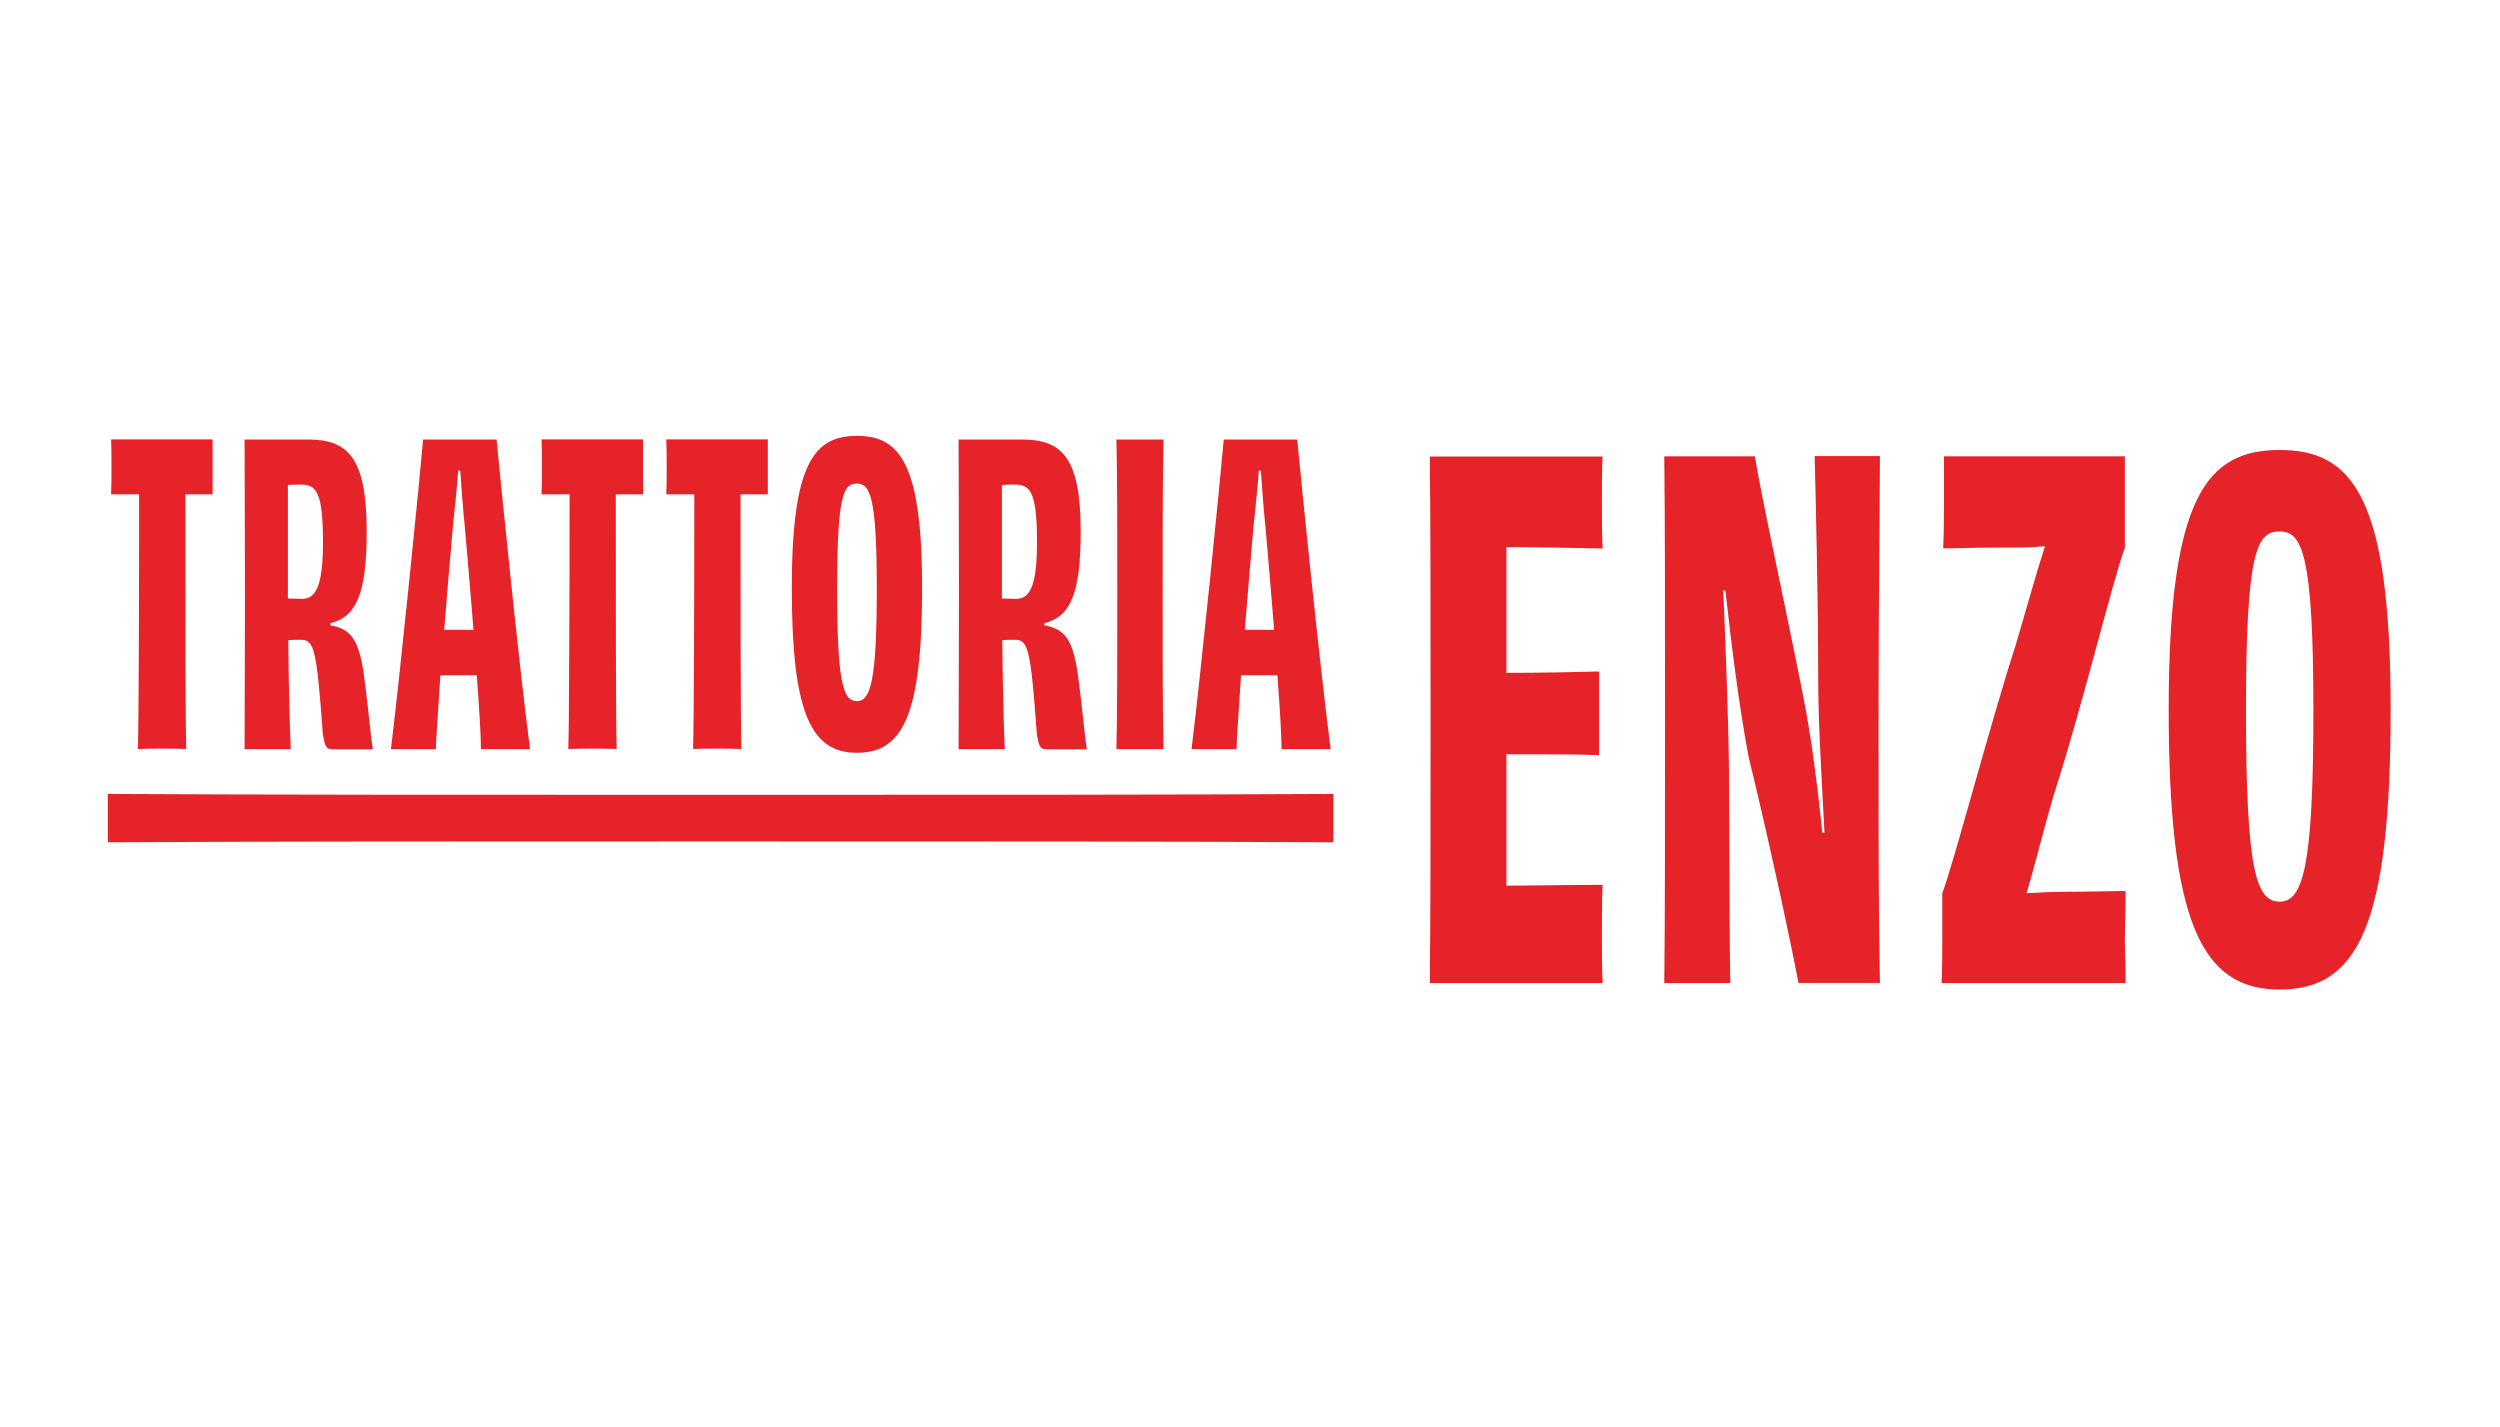
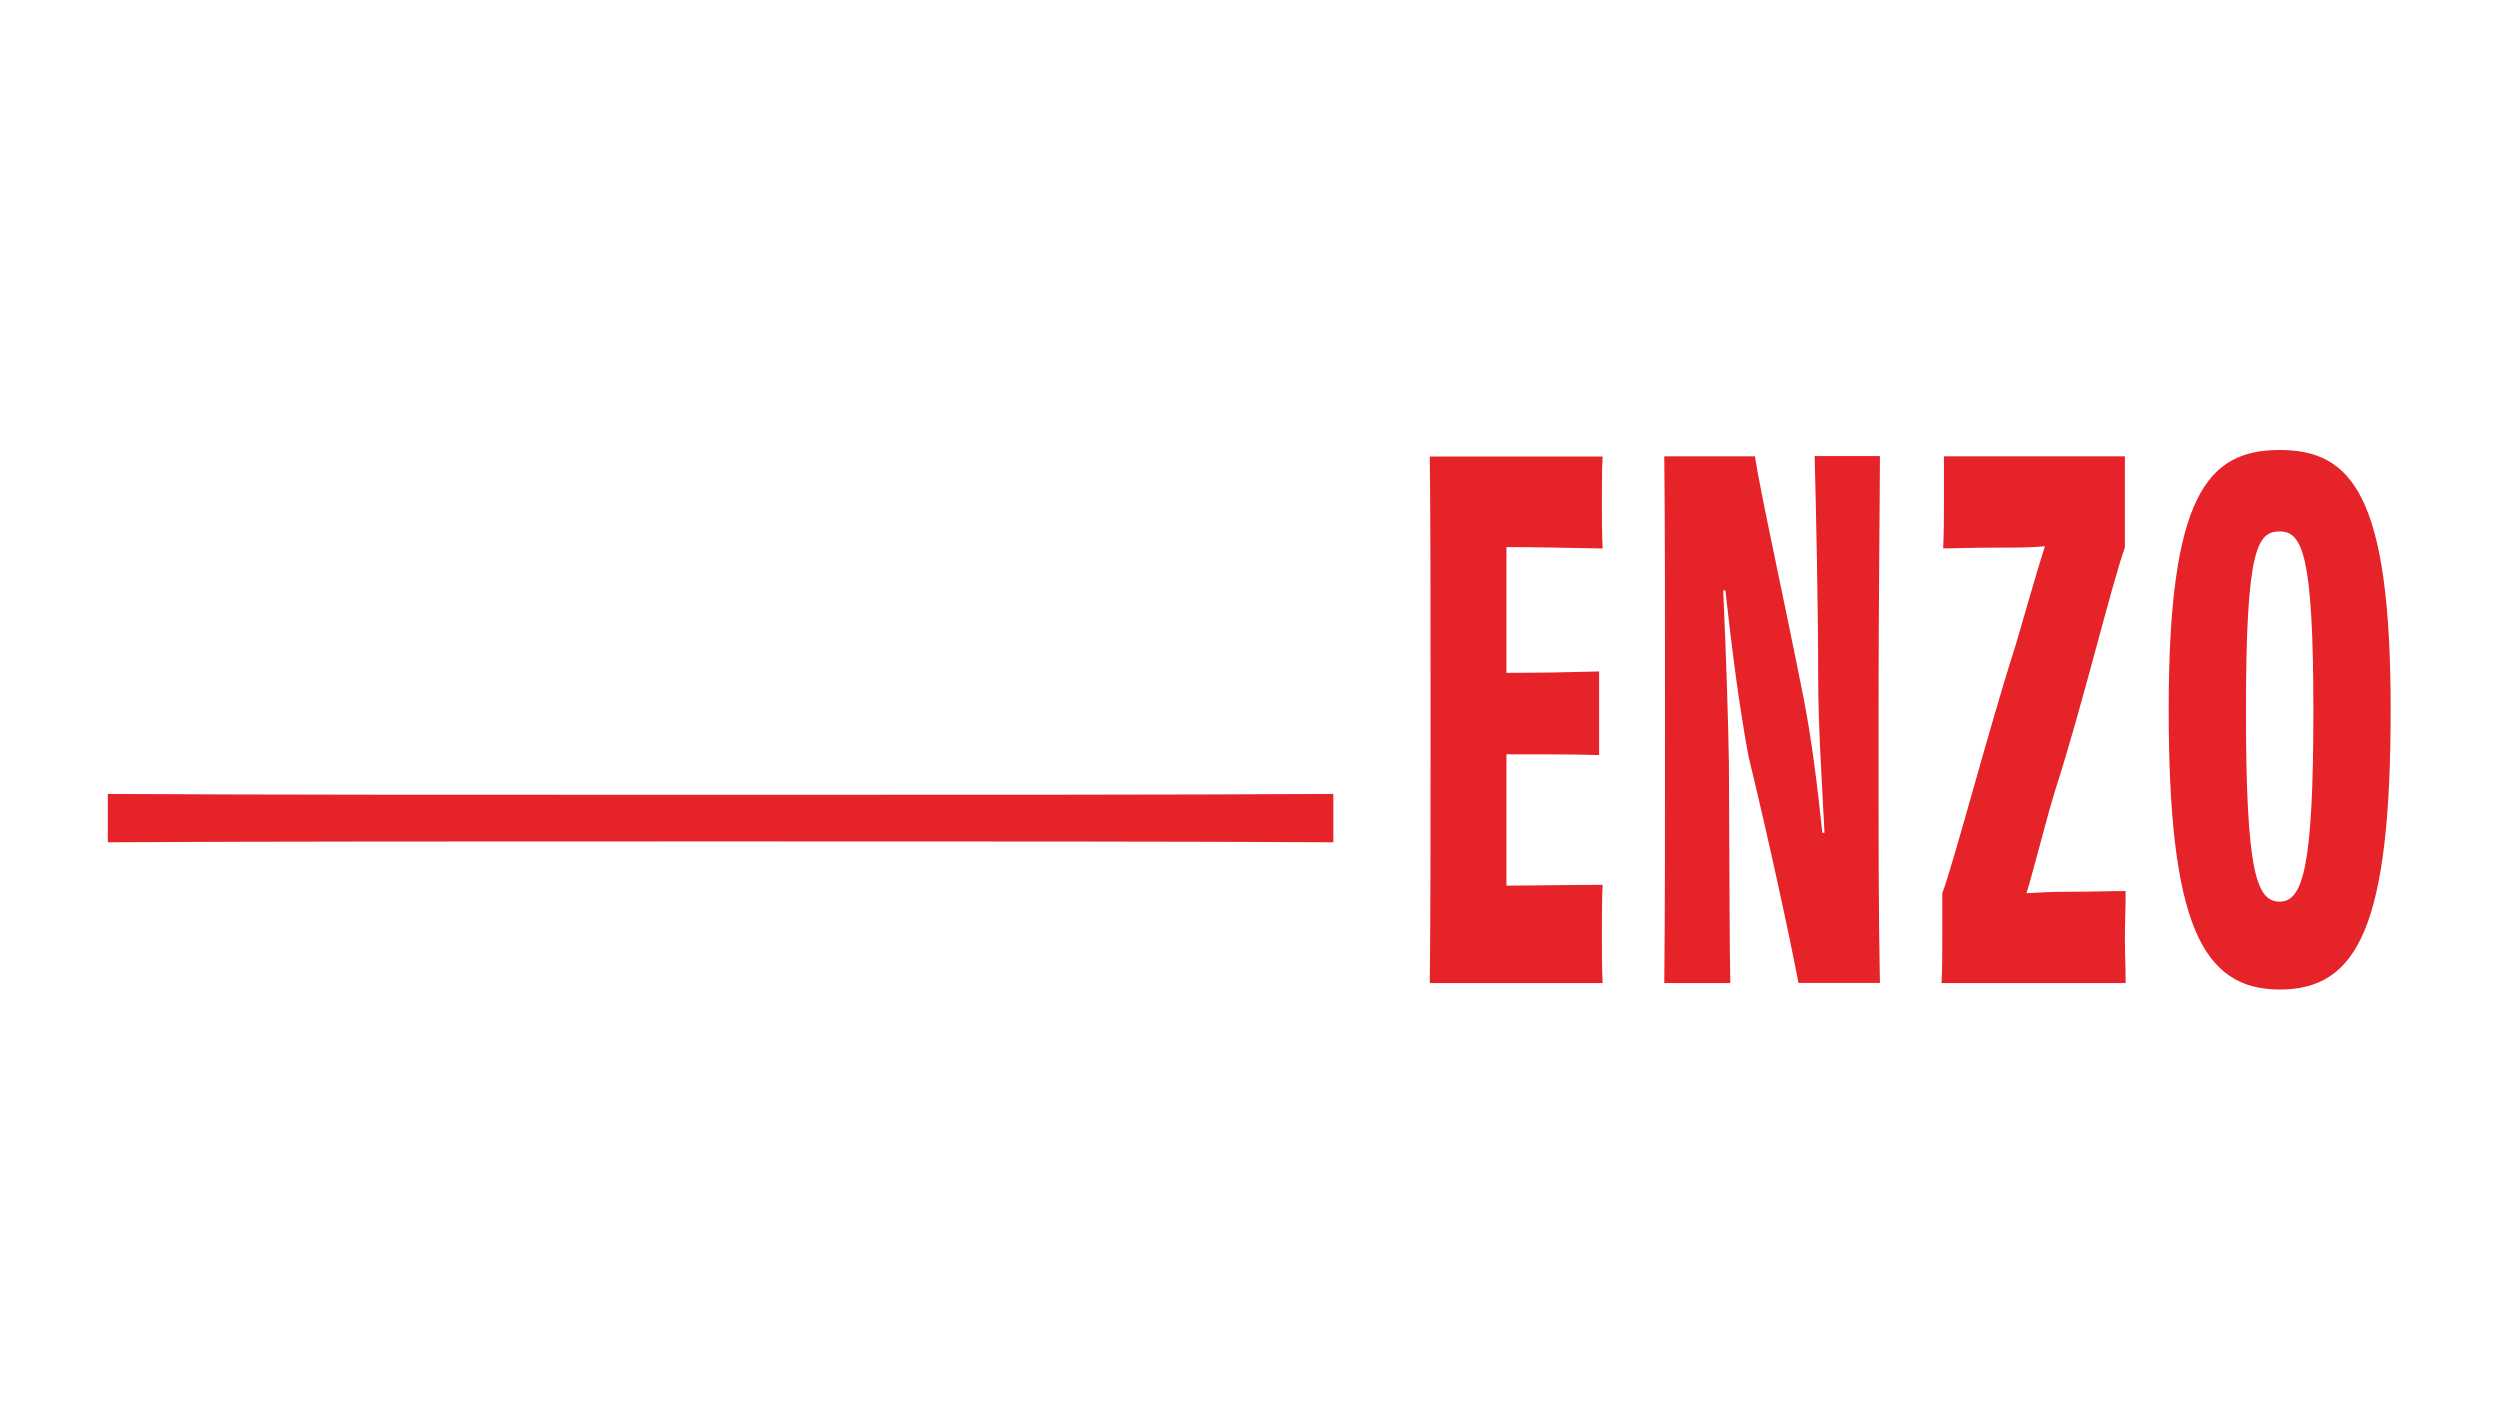
<svg xmlns="http://www.w3.org/2000/svg" id="Ebene_3" data-name="Ebene 3" viewBox="0 0 198 113">
  <defs>
    <style>
      .cls-1 {
        fill: #e52329;
      }
    </style>
  </defs>
-   <path class="cls-1" d="M105.39,59.33c-.82-6.15-2.39-21.7-2.65-24.52h-5.82c-.23,2.75-1.8,18.44-2.55,24.52h3.56c.03-1.11.2-3.27.36-5.85h2.88c.2,2.68.33,4.87.33,5.85h3.89ZM99.77,49.88h-1.18c.23-2.78.46-5.69.69-8.2.16-1.47.33-3.17.42-4.41h.16c.1,1.24.2,2.97.36,4.41.23,2.48.46,5.43.69,8.2h-1.14ZM92.15,59.33c-.07-3.2-.07-7.06-.07-12.26s0-9.12.07-12.26h-3.73c.07,3.14.07,7.03.07,12.26s0,9.09-.07,12.26h3.73ZM82.71,49.36c2.12-.52,2.88-2.45,2.88-7.29,0-5.92-1.54-7.26-4.67-7.26h-5c0,3.53.03,7.06.03,12.26s-.03,8.73-.03,12.26h3.66c-.1-2.09-.16-5.13-.2-8.63.36-.03.62-.03,1.01-.03,1.05,0,1.24.75,1.73,7.49.16.88.23,1.18.72,1.18h3.24c-.2-1.21-.39-3.56-.65-5.43-.39-3.17-1.01-4.09-2.71-4.38v-.16ZM80.49,47.43c-.49,0-.85-.03-1.14-.03v-8.99c.43-.03.85-.03,1.05-.03,1.18,0,1.73.56,1.73,4.54,0,3.27-.49,4.51-1.63,4.51M67.87,55.53c-1.08,0-1.57-1.37-1.57-8.89s.52-8.34,1.57-8.34,1.57,1.05,1.57,8.34-.49,8.89-1.57,8.89M73.03,46.58c0-9.94-1.8-12.06-5.16-12.06s-5.16,2.13-5.16,12.06,1.54,13.04,5.16,13.04,5.16-2.94,5.16-13.04M52.77,34.81c.03.56.03,1.37.03,2.12s0,1.63-.03,2.22h2.22c0,7.16-.03,18.37-.1,20.17.52-.03,1.31-.03,1.93-.03.56,0,1.37,0,1.9.03-.07-1.83-.07-13.01-.07-20.17h2.16v-4.35h-8.04ZM42.89,34.81c.03.56.03,1.37.03,2.12s0,1.63-.03,2.22h2.22c0,7.16-.03,18.37-.1,20.17.52-.03,1.31-.03,1.93-.03.56,0,1.37,0,1.9.03-.07-1.83-.07-13.01-.07-20.17h2.16v-4.35h-8.04ZM41.98,59.33c-.82-6.15-2.39-21.7-2.65-24.52h-5.82c-.23,2.75-1.8,18.44-2.55,24.52h3.56c.03-1.11.2-3.27.36-5.85h2.88c.2,2.68.33,4.87.33,5.85h3.89ZM36.36,49.88h-1.18c.23-2.78.46-5.69.69-8.2.16-1.47.33-3.17.42-4.41h.16c.1,1.24.2,2.97.36,4.41.23,2.48.46,5.43.69,8.2h-1.14ZM26.16,49.36c2.12-.52,2.88-2.45,2.88-7.29,0-5.92-1.54-7.26-4.67-7.26h-5c0,3.53.03,7.06.03,12.26s-.03,8.73-.03,12.26h3.66c-.1-2.09-.16-5.13-.2-8.63.36-.03.62-.03,1.01-.03,1.05,0,1.24.75,1.73,7.49.16.88.23,1.18.72,1.18h3.24c-.2-1.21-.39-3.56-.65-5.43-.39-3.17-1.01-4.09-2.71-4.38v-.16ZM23.94,47.43c-.49,0-.85-.03-1.14-.03v-8.99c.42-.03.85-.03,1.05-.03,1.18,0,1.73.56,1.73,4.54,0,3.27-.49,4.51-1.63,4.51M8.8,34.81c.03.56.03,1.37.03,2.12s0,1.63-.03,2.22h2.22c0,7.16-.03,18.37-.1,20.17.52-.03,1.31-.03,1.93-.03.56,0,1.37,0,1.9.03-.07-1.83-.07-13.01-.07-20.17h2.16v-4.35h-8.04Z" />
  <path class="cls-1" d="M105.6,62.88c-12.68.07-27.95.07-48.53.07s-36.11,0-48.53-.07v3.83c12.42-.07,27.82-.07,48.53-.07s35.98,0,48.53.07v-3.83Z" />
  <path class="cls-1" d="M180.55,71.41c-1.84,0-2.67-2.34-2.67-15.13s.89-14.19,2.67-14.19,2.67,1.78,2.67,14.19-.83,15.13-2.67,15.13M189.34,56.17c0-16.91-3.06-20.53-8.79-20.53s-8.79,3.62-8.79,20.53,2.61,22.2,8.79,22.2,8.79-5.01,8.79-22.2M168.31,36.14h-14.35v3.62c0,1,0,2.45-.06,3.67,1.17,0,2.17-.06,4.67-.06,1.22,0,2.34,0,3.39-.11-.72,2.23-1.61,5.45-2.34,7.9-2.06,6.4-4.9,17.25-5.79,19.58v3.56c0,1.06,0,2.34-.06,3.56h14.58c0-1.34-.06-2.45-.06-3.56,0-.95.06-2.5.06-3.73-1.11,0-2.67.06-5.01.06-.78,0-1.84.06-2.84.11.72-2.39,1.45-5.45,2.28-8.18,2.06-6.34,4.51-16.47,5.51-19.19v-7.23ZM143.72,36.14c.11,4.17.28,11.91.28,17.41,0,3.89.28,8.01.5,12.41h-.17c-.39-3.78-.89-7.68-1.5-10.74-1.56-7.9-3.39-16.13-3.84-19.08h-7.18c.06,5.28.06,12.02.06,20.86s0,15.35-.06,20.86h5.23c-.06-2.34-.06-8.4-.11-17.41-.06-3.73-.22-8.4-.45-13.69h.17c.5,4.45,1.06,9.01,1.84,13.18,1.56,6.4,3.23,14.13,3.95,17.91h6.45c-.11-5.29-.11-11.57-.11-20.92,0-8.85.11-18.02.11-20.81h-5.17ZM113.24,36.14c.06,5.12.06,12.02.06,20.86s0,15.35-.06,20.86h13.69c-.06-1.06-.06-2.62-.06-3.89,0-1.39,0-2.95.06-3.89-2.61,0-5.45.06-7.62.06v-10.4c2.61,0,5.23,0,7.34.06v-6.62c-2.11.06-4.73.11-7.34.11v-9.96c2.17,0,4.95.06,7.62.11-.06-.95-.06-2.5-.06-3.78s0-2.67.06-3.5h-13.69Z" />
</svg>